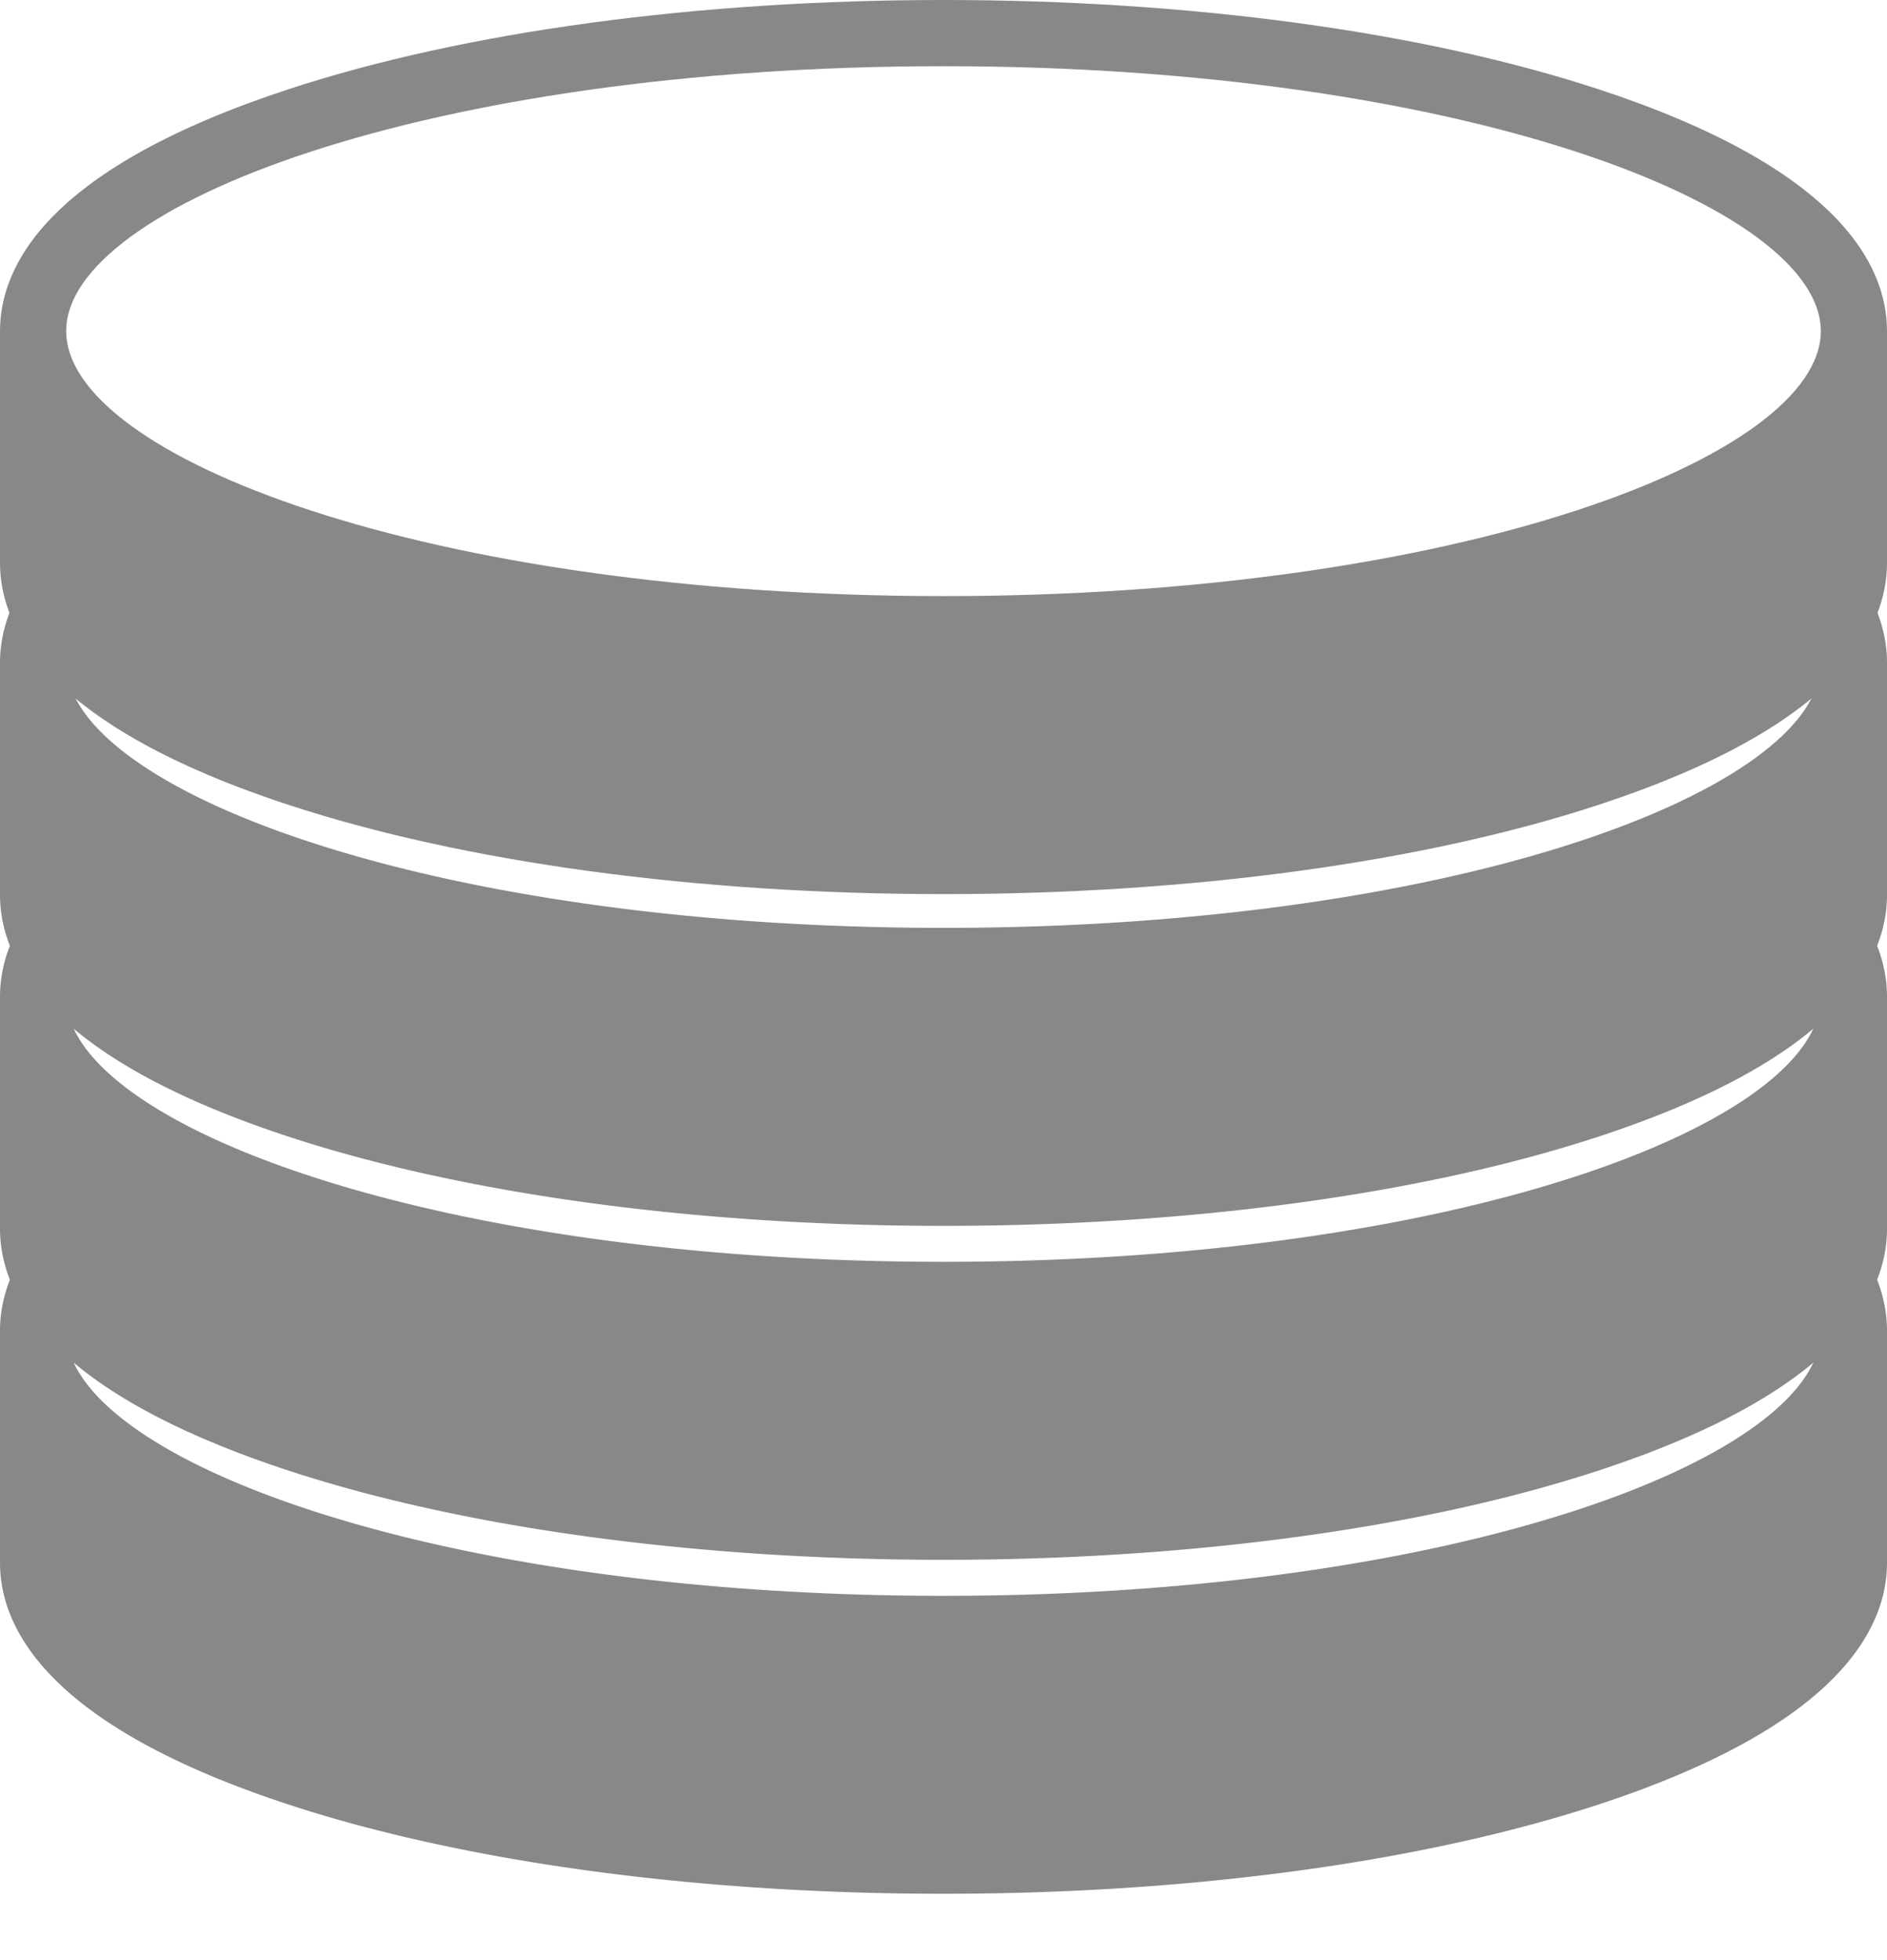
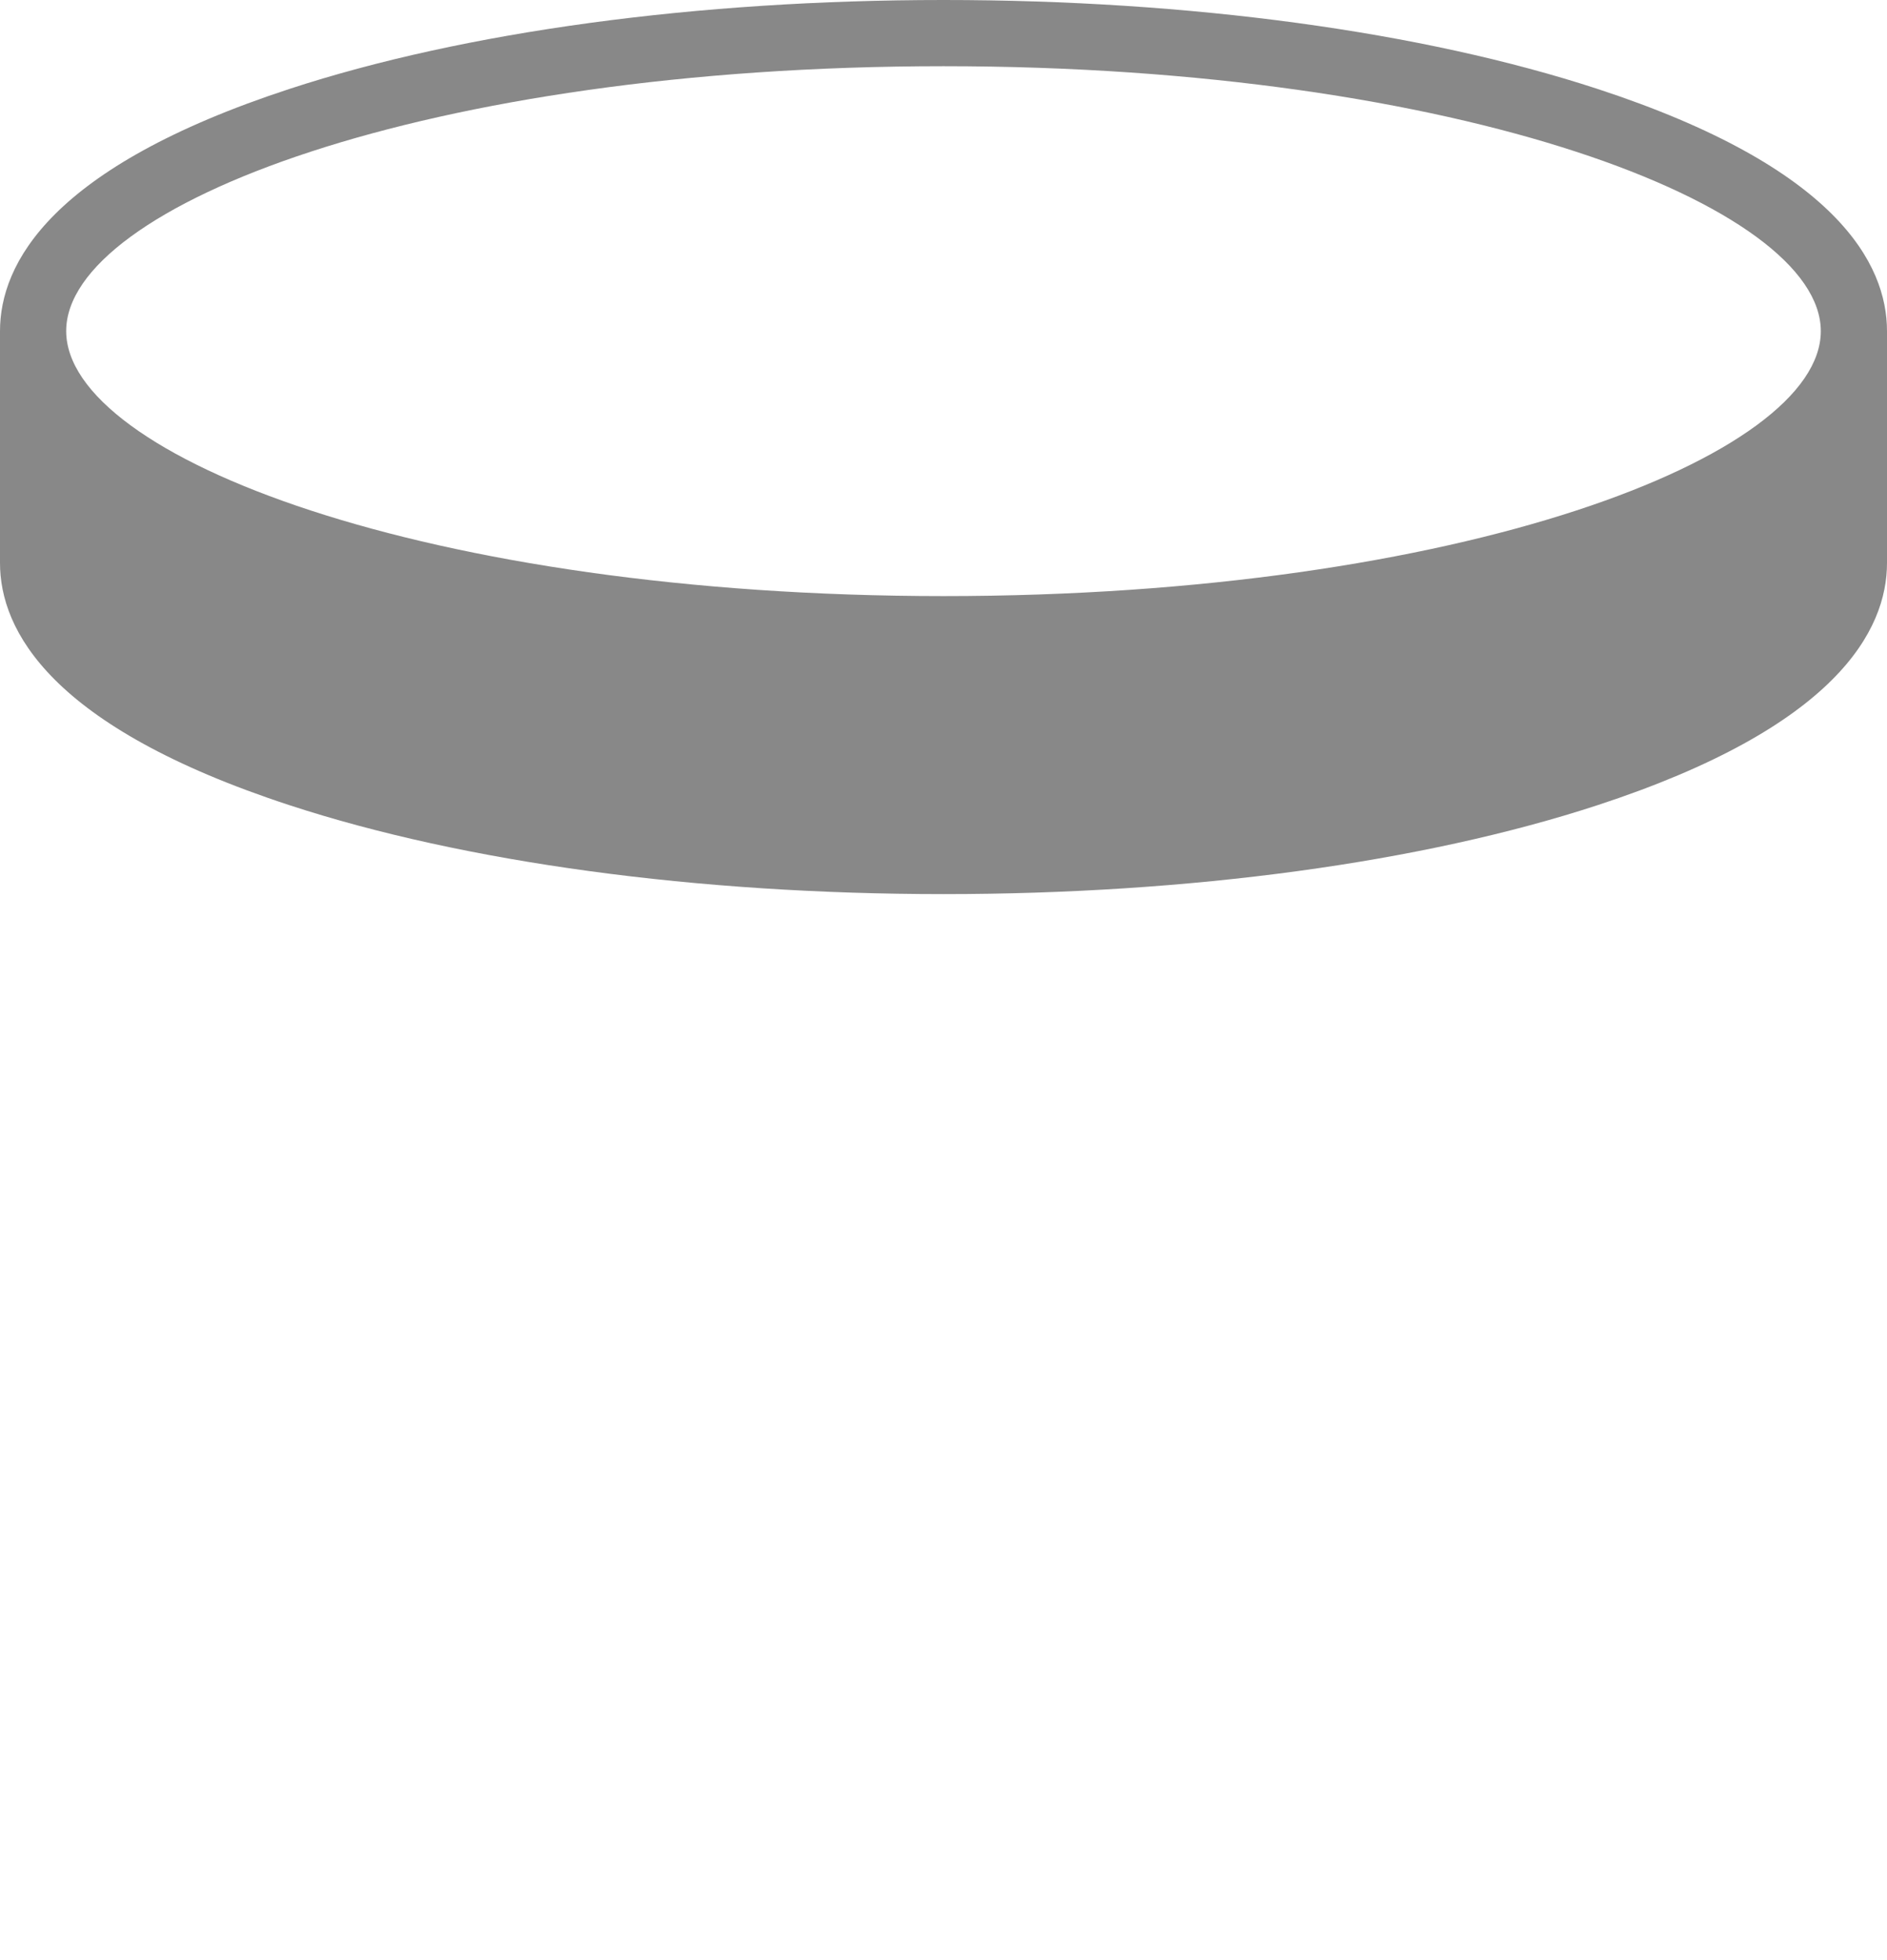
<svg xmlns="http://www.w3.org/2000/svg" width="26" height="27" fill="none">
-   <path fill-rule="evenodd" clip-rule="evenodd" d="M24.608 16.2c-.153.244-.35.48-.586.709.691.46 1.066.949 1.066 1.423 0 1.726-4.965 3.65-12.088 3.65-7.124 0-12.088-1.924-12.088-3.65 0-.474.375-.963 1.066-1.423a3.823 3.823 0 01-.586-.709C.29 16.962 0 17.732 0 18.332v3.193c0 .927.692 2.258 3.988 3.336 2.414.79 5.614 1.225 9.012 1.225 3.398 0 6.598-.435 9.012-1.225C25.308 23.782 26 22.451 26 21.525v-3.193c0-.6-.29-1.37-1.392-2.132z" fill="#888" />
-   <path fill-rule="evenodd" clip-rule="evenodd" d="M24.608 7c-.153.244-.35.48-.586.709.691.46 1.066.949 1.066 1.423 0 1.726-4.965 3.649-12.088 3.649C5.876 12.78.912 10.858.912 9.13c0-.473.375-.962 1.066-1.422A3.825 3.825 0 011.392 7C.29 7.761 0 8.531 0 9.132v3.193c0 .926.692 2.257 3.988 3.336 2.414.79 5.614 1.225 9.012 1.225 3.398 0 6.598-.435 9.012-1.225C25.308 14.582 26 13.251 26 12.325V9.132c0-.6-.29-1.37-1.392-2.132z" fill="#888" />
-   <path fill-rule="evenodd" clip-rule="evenodd" d="M24.608 11.6c-.153.244-.35.48-.586.709.691.46 1.066.949 1.066 1.423 0 1.726-4.965 3.649-12.088 3.649-7.124 0-12.088-1.923-12.088-3.65 0-.473.375-.962 1.066-1.422a3.823 3.823 0 01-.586-.709C.29 12.361 0 13.132 0 13.732v3.193c0 .926.692 2.257 3.988 3.336 2.414.79 5.614 1.225 9.012 1.225 3.398 0 6.598-.435 9.012-1.225C25.308 19.182 26 17.851 26 16.925v-3.193c0-.6-.29-1.37-1.392-2.132z" fill="#888" />
  <path d="M22.012 1.225C19.598.435 16.398 0 13 0 9.602 0 6.402.435 3.988 1.225.692 2.304 0 3.635 0 4.561v3.193c0 .927.692 2.258 3.988 3.337 2.414.79 5.614 1.225 9.012 1.225 3.398 0 6.598-.435 9.012-1.225C25.308 10.012 26 8.68 26 7.754V4.561c0-.926-.692-2.257-3.988-3.336zM13 8.211C5.876 8.21.912 6.287.912 4.56S5.877.912 13 .912c7.123 0 12.088 1.923 12.088 3.65 0 1.725-4.965 3.649-12.088 3.649z" fill="#888" />
</svg>